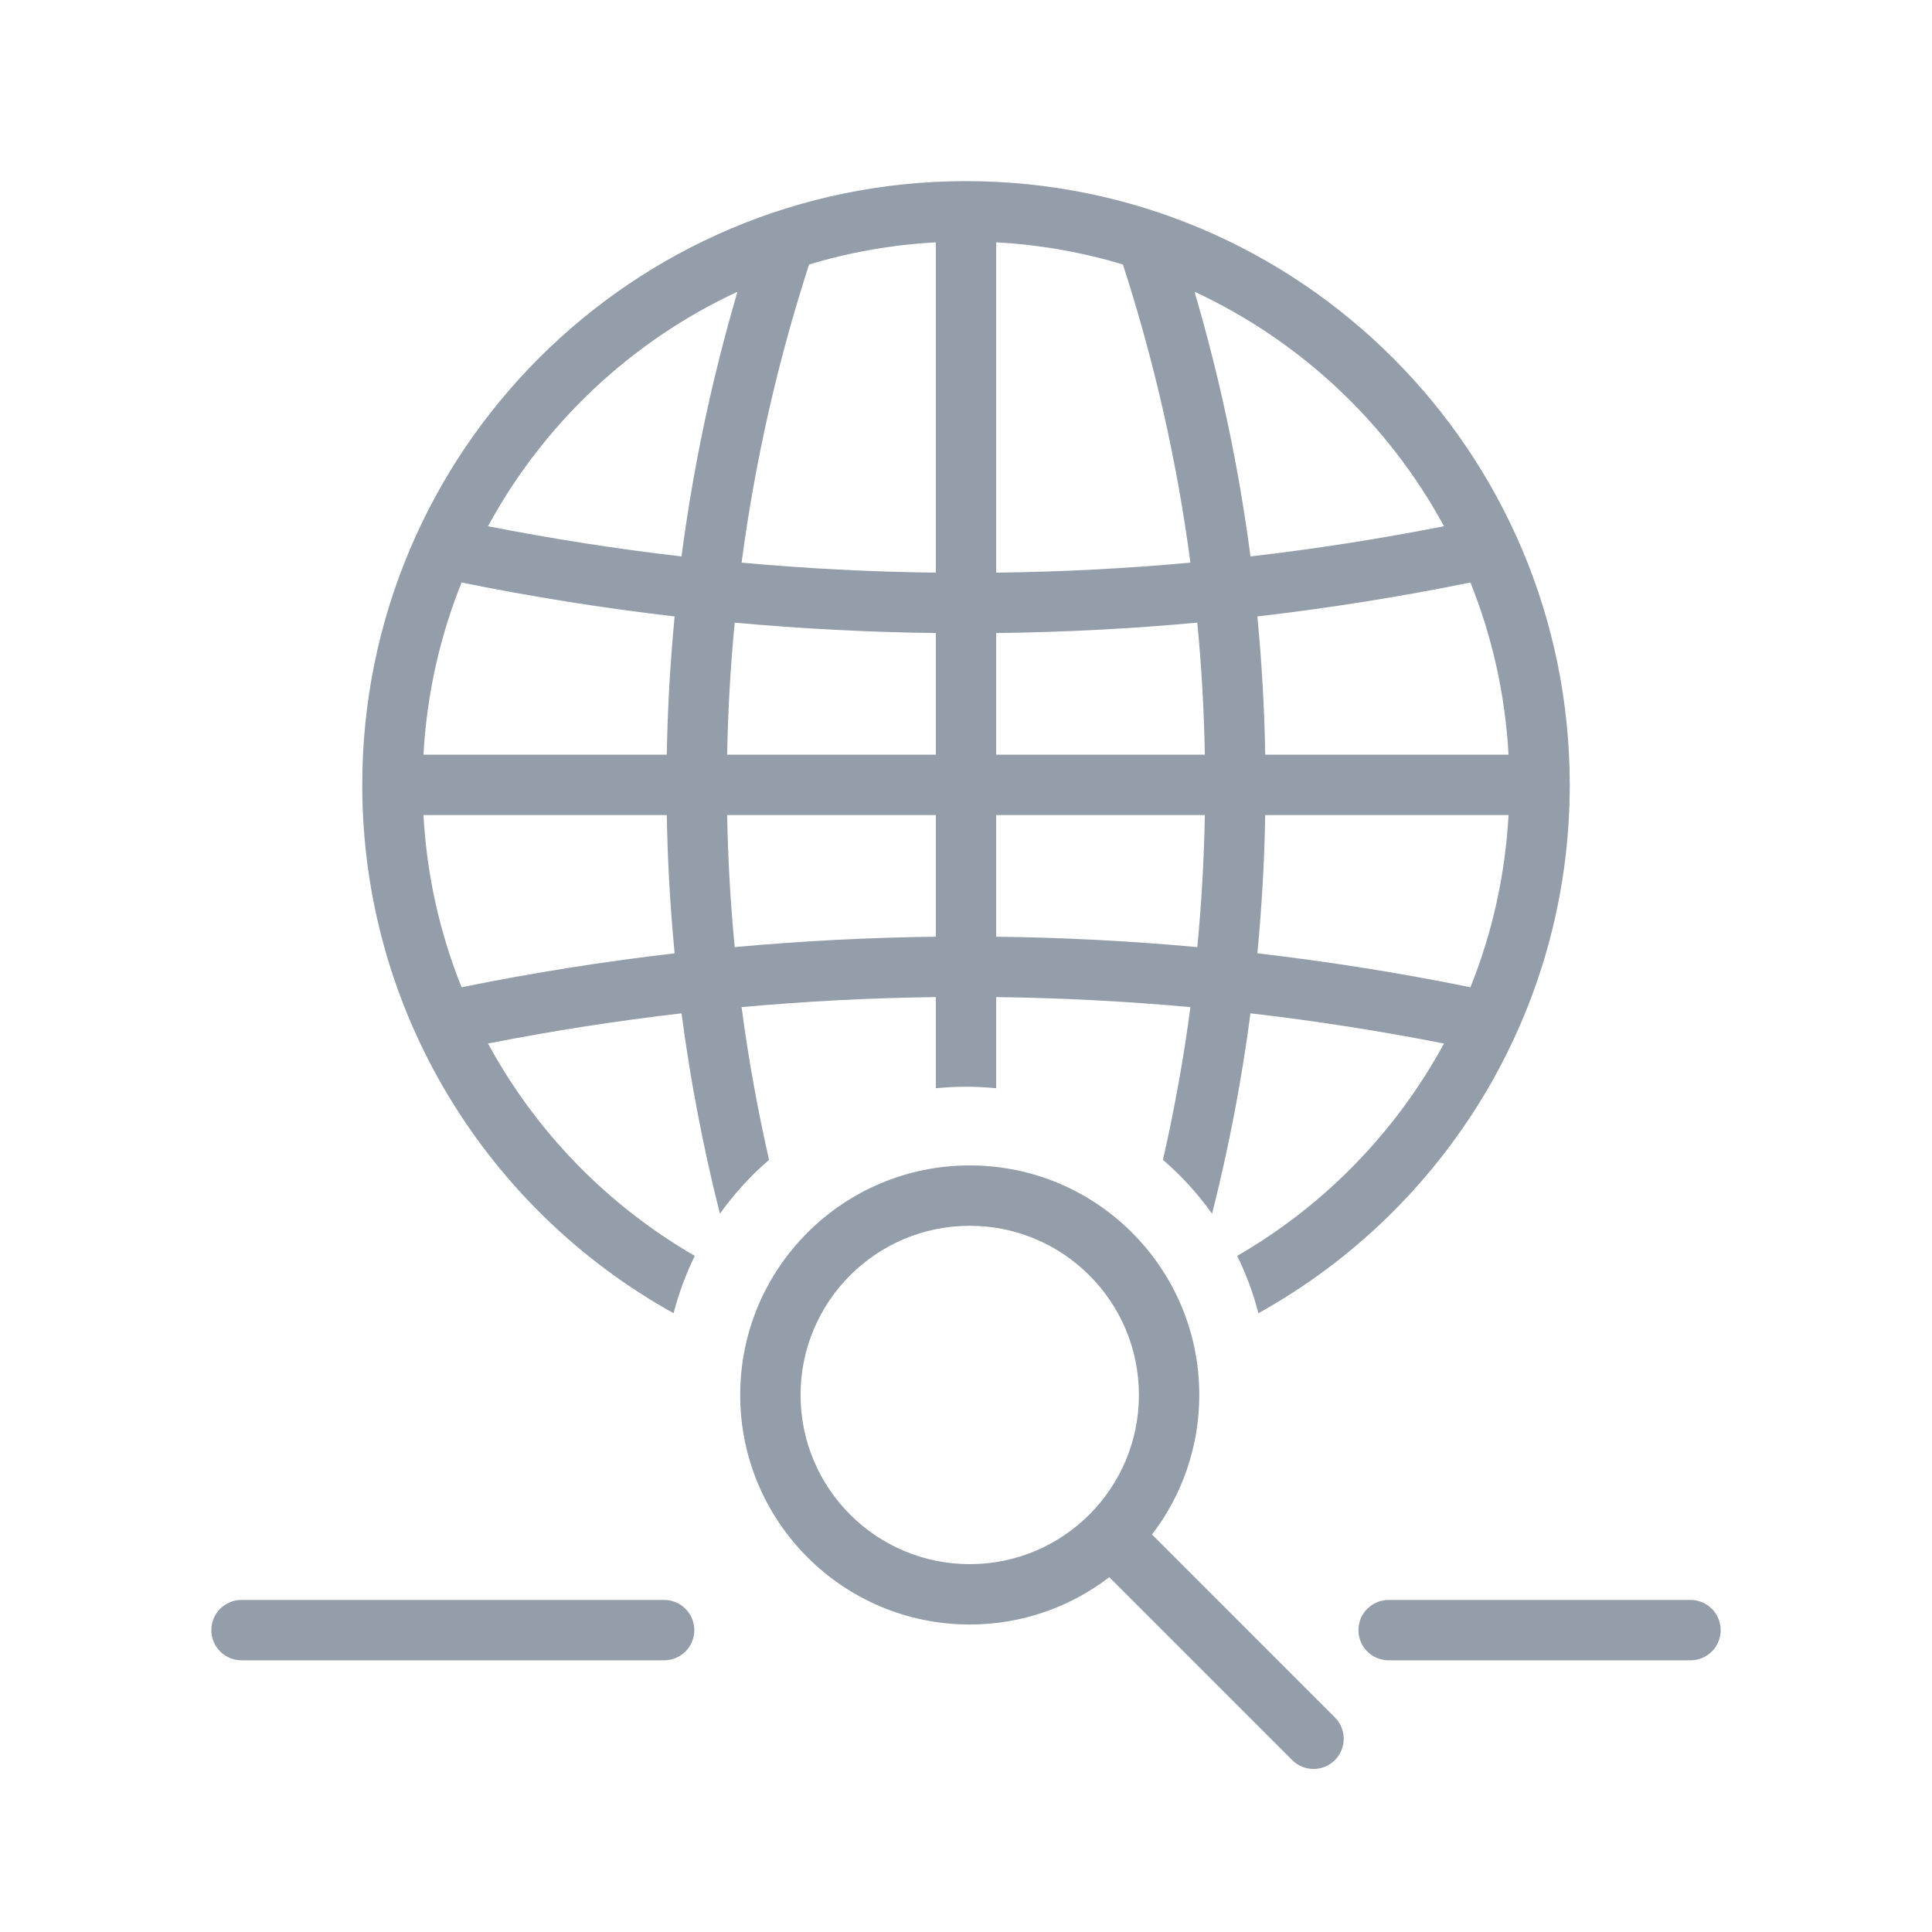
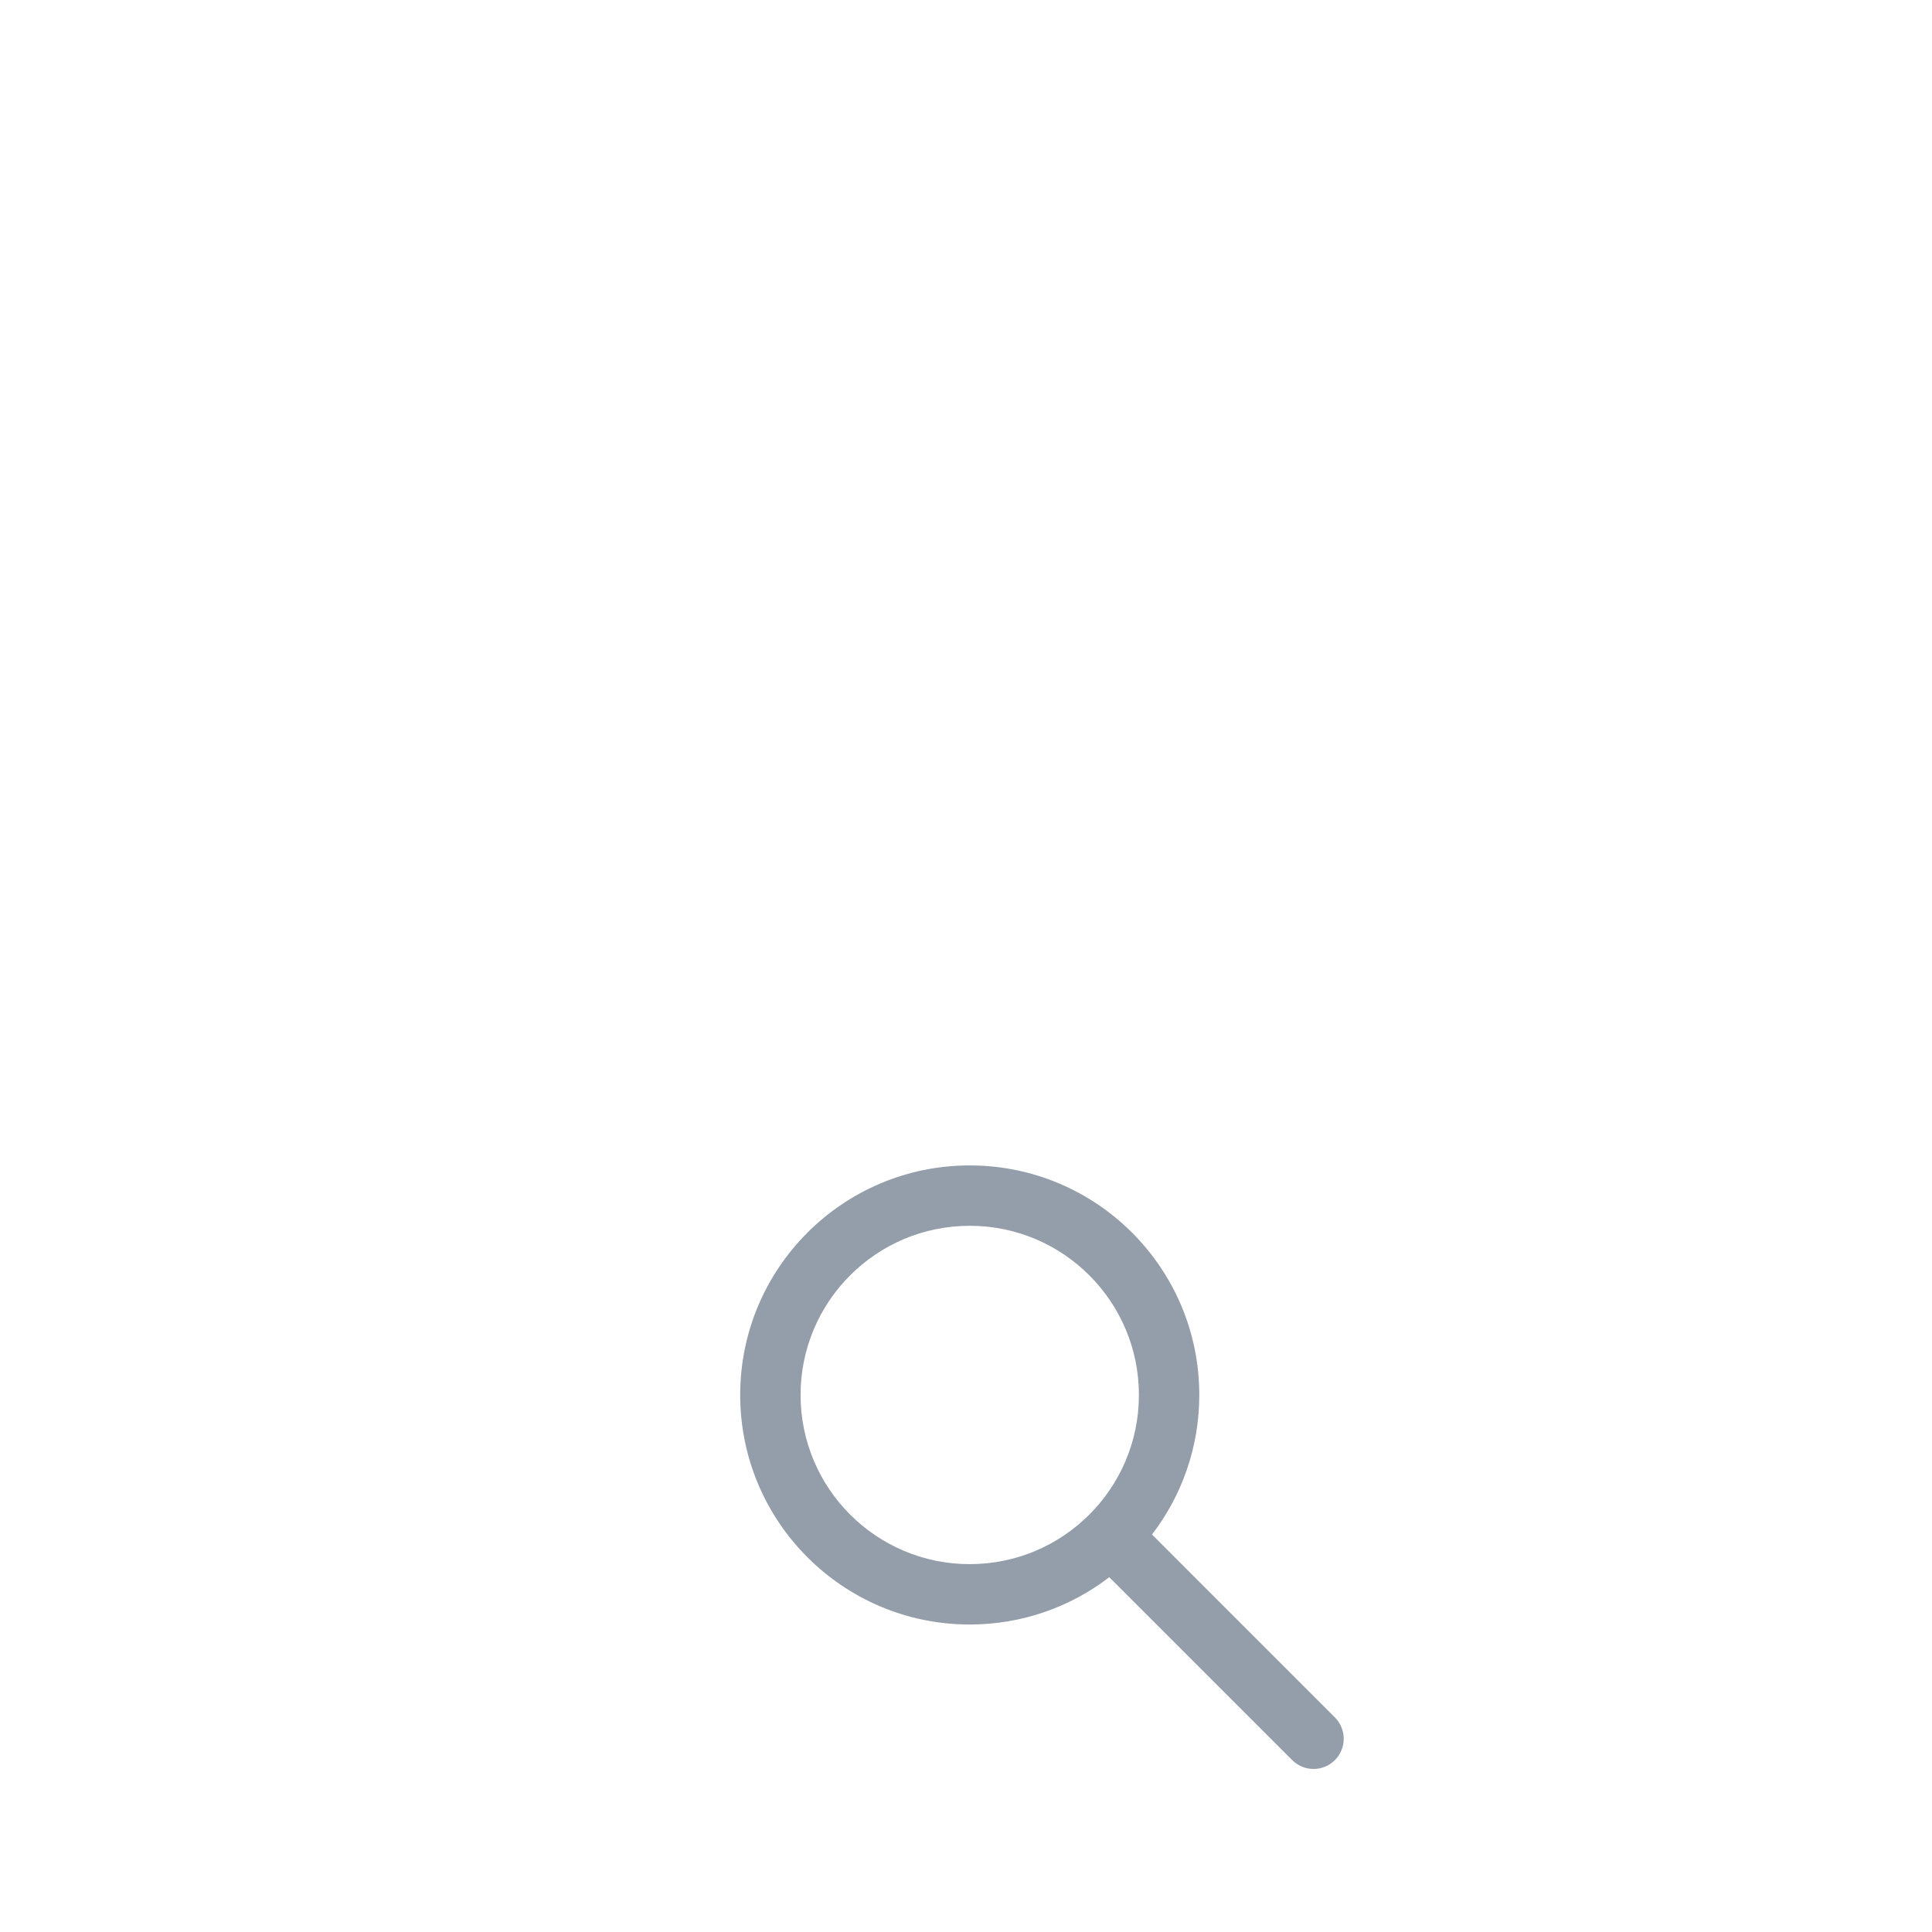
<svg xmlns="http://www.w3.org/2000/svg" width="32" height="32" viewBox="0 0 32 32" fill="none">
-   <path fill-rule="evenodd" clip-rule="evenodd" d="M15.5 13.5V15.515C14.388 15.528 13.277 15.586 12.169 15.687C12.099 14.96 12.057 14.23 12.044 13.5H15.5ZM7.645 16.352C8.815 16.114 9.992 15.927 11.174 15.79C11.101 15.028 11.057 14.264 11.044 13.5H7.014C7.069 14.503 7.288 15.463 7.645 16.352ZM15.5 12.5H12.044C12.057 11.77 12.099 11.04 12.169 10.313C13.277 10.414 14.388 10.472 15.5 10.485V12.5ZM11.044 12.5C11.057 11.736 11.101 10.972 11.174 10.21C9.992 10.073 8.815 9.886 7.645 9.648C7.288 10.537 7.069 11.497 7.014 12.5H11.044ZM15.5 9.485C14.426 9.472 13.353 9.417 12.283 9.319C12.504 7.651 12.877 5.998 13.401 4.381C14.071 4.179 14.774 4.053 15.5 4.014V9.485ZM11.288 9.216C11.482 7.739 11.791 6.273 12.215 4.832C10.455 5.649 9.004 7.018 8.083 8.716C9.146 8.925 10.215 9.092 11.288 9.216ZM11.924 20.103C11.647 19.007 11.435 17.899 11.288 16.784C10.215 16.908 9.146 17.075 8.083 17.284C8.877 18.749 10.067 19.969 11.508 20.801C11.361 21.102 11.242 21.42 11.157 21.751C8.082 20.046 6 16.766 6 13C6 7.477 10.477 3 16 3C21.523 3 26 7.477 26 13C26 16.766 23.918 20.046 20.843 21.751C20.758 21.42 20.639 21.102 20.492 20.801C21.933 19.969 23.122 18.749 23.917 17.284C22.854 17.075 21.785 16.908 20.712 16.784C20.565 17.899 20.353 19.007 20.076 20.103C19.841 19.774 19.568 19.474 19.262 19.211C19.453 18.373 19.605 17.529 19.717 16.681C18.647 16.584 17.574 16.528 16.5 16.515V18.025C16.335 18.008 16.169 18 16 18C15.831 18 15.665 18.008 15.5 18.025V16.515C14.426 16.528 13.353 16.584 12.283 16.681C12.395 17.529 12.547 18.373 12.738 19.211C12.432 19.474 12.159 19.774 11.924 20.103ZM19.831 15.687C18.723 15.586 17.612 15.528 16.5 15.515V13.5H19.956C19.943 14.23 19.901 14.96 19.831 15.687ZM20.826 15.79C20.899 15.028 20.943 14.264 20.956 13.5H24.986C24.931 14.503 24.712 15.463 24.355 16.352C23.185 16.114 22.008 15.927 20.826 15.79ZM20.956 12.5H24.986C24.931 11.497 24.712 10.537 24.355 9.648C23.185 9.886 22.008 10.073 20.826 10.21C20.899 10.972 20.943 11.736 20.956 12.5ZM19.831 10.313C18.723 10.414 17.612 10.472 16.5 10.485V12.5H19.956C19.943 11.77 19.901 11.04 19.831 10.313ZM19.717 9.319C18.647 9.417 17.574 9.472 16.5 9.485V4.014C17.226 4.053 17.929 4.179 18.599 4.381C19.123 5.998 19.496 7.651 19.717 9.319ZM20.712 9.216C21.785 9.092 22.854 8.925 23.917 8.716C22.996 7.018 21.545 5.649 19.785 4.832C20.209 6.273 20.518 7.739 20.712 9.216ZM4 26.5C3.724 26.5 3.5 26.724 3.5 27C3.5 27.276 3.724 27.5 4 27.5H11C11.276 27.5 11.5 27.276 11.5 27C11.5 26.724 11.276 26.5 11 26.5H4ZM23 26.5C22.724 26.5 22.5 26.724 22.5 27C22.5 27.276 22.724 27.5 23 27.5H28C28.276 27.5 28.5 27.276 28.5 27C28.5 26.724 28.276 26.5 28 26.5H23Z" fill="#939EAA" />
  <path fill-rule="evenodd" clip-rule="evenodd" d="M18.864 23.105C18.864 24.652 17.609 25.907 16.062 25.907C14.514 25.907 13.26 24.652 13.26 23.105C13.26 21.558 14.514 20.303 16.062 20.303C17.609 20.303 18.864 21.558 18.864 23.105ZM18.373 26.123C17.733 26.615 16.931 26.907 16.062 26.907C13.962 26.907 12.26 25.204 12.26 23.105C12.26 21.005 13.962 19.303 16.062 19.303C18.162 19.303 19.864 21.005 19.864 23.105C19.864 23.974 19.572 24.776 19.081 25.416L22.11 28.446C22.305 28.641 22.305 28.958 22.11 29.153C21.915 29.348 21.598 29.348 21.403 29.153L18.373 26.123Z" fill="#939EAA" />
</svg>